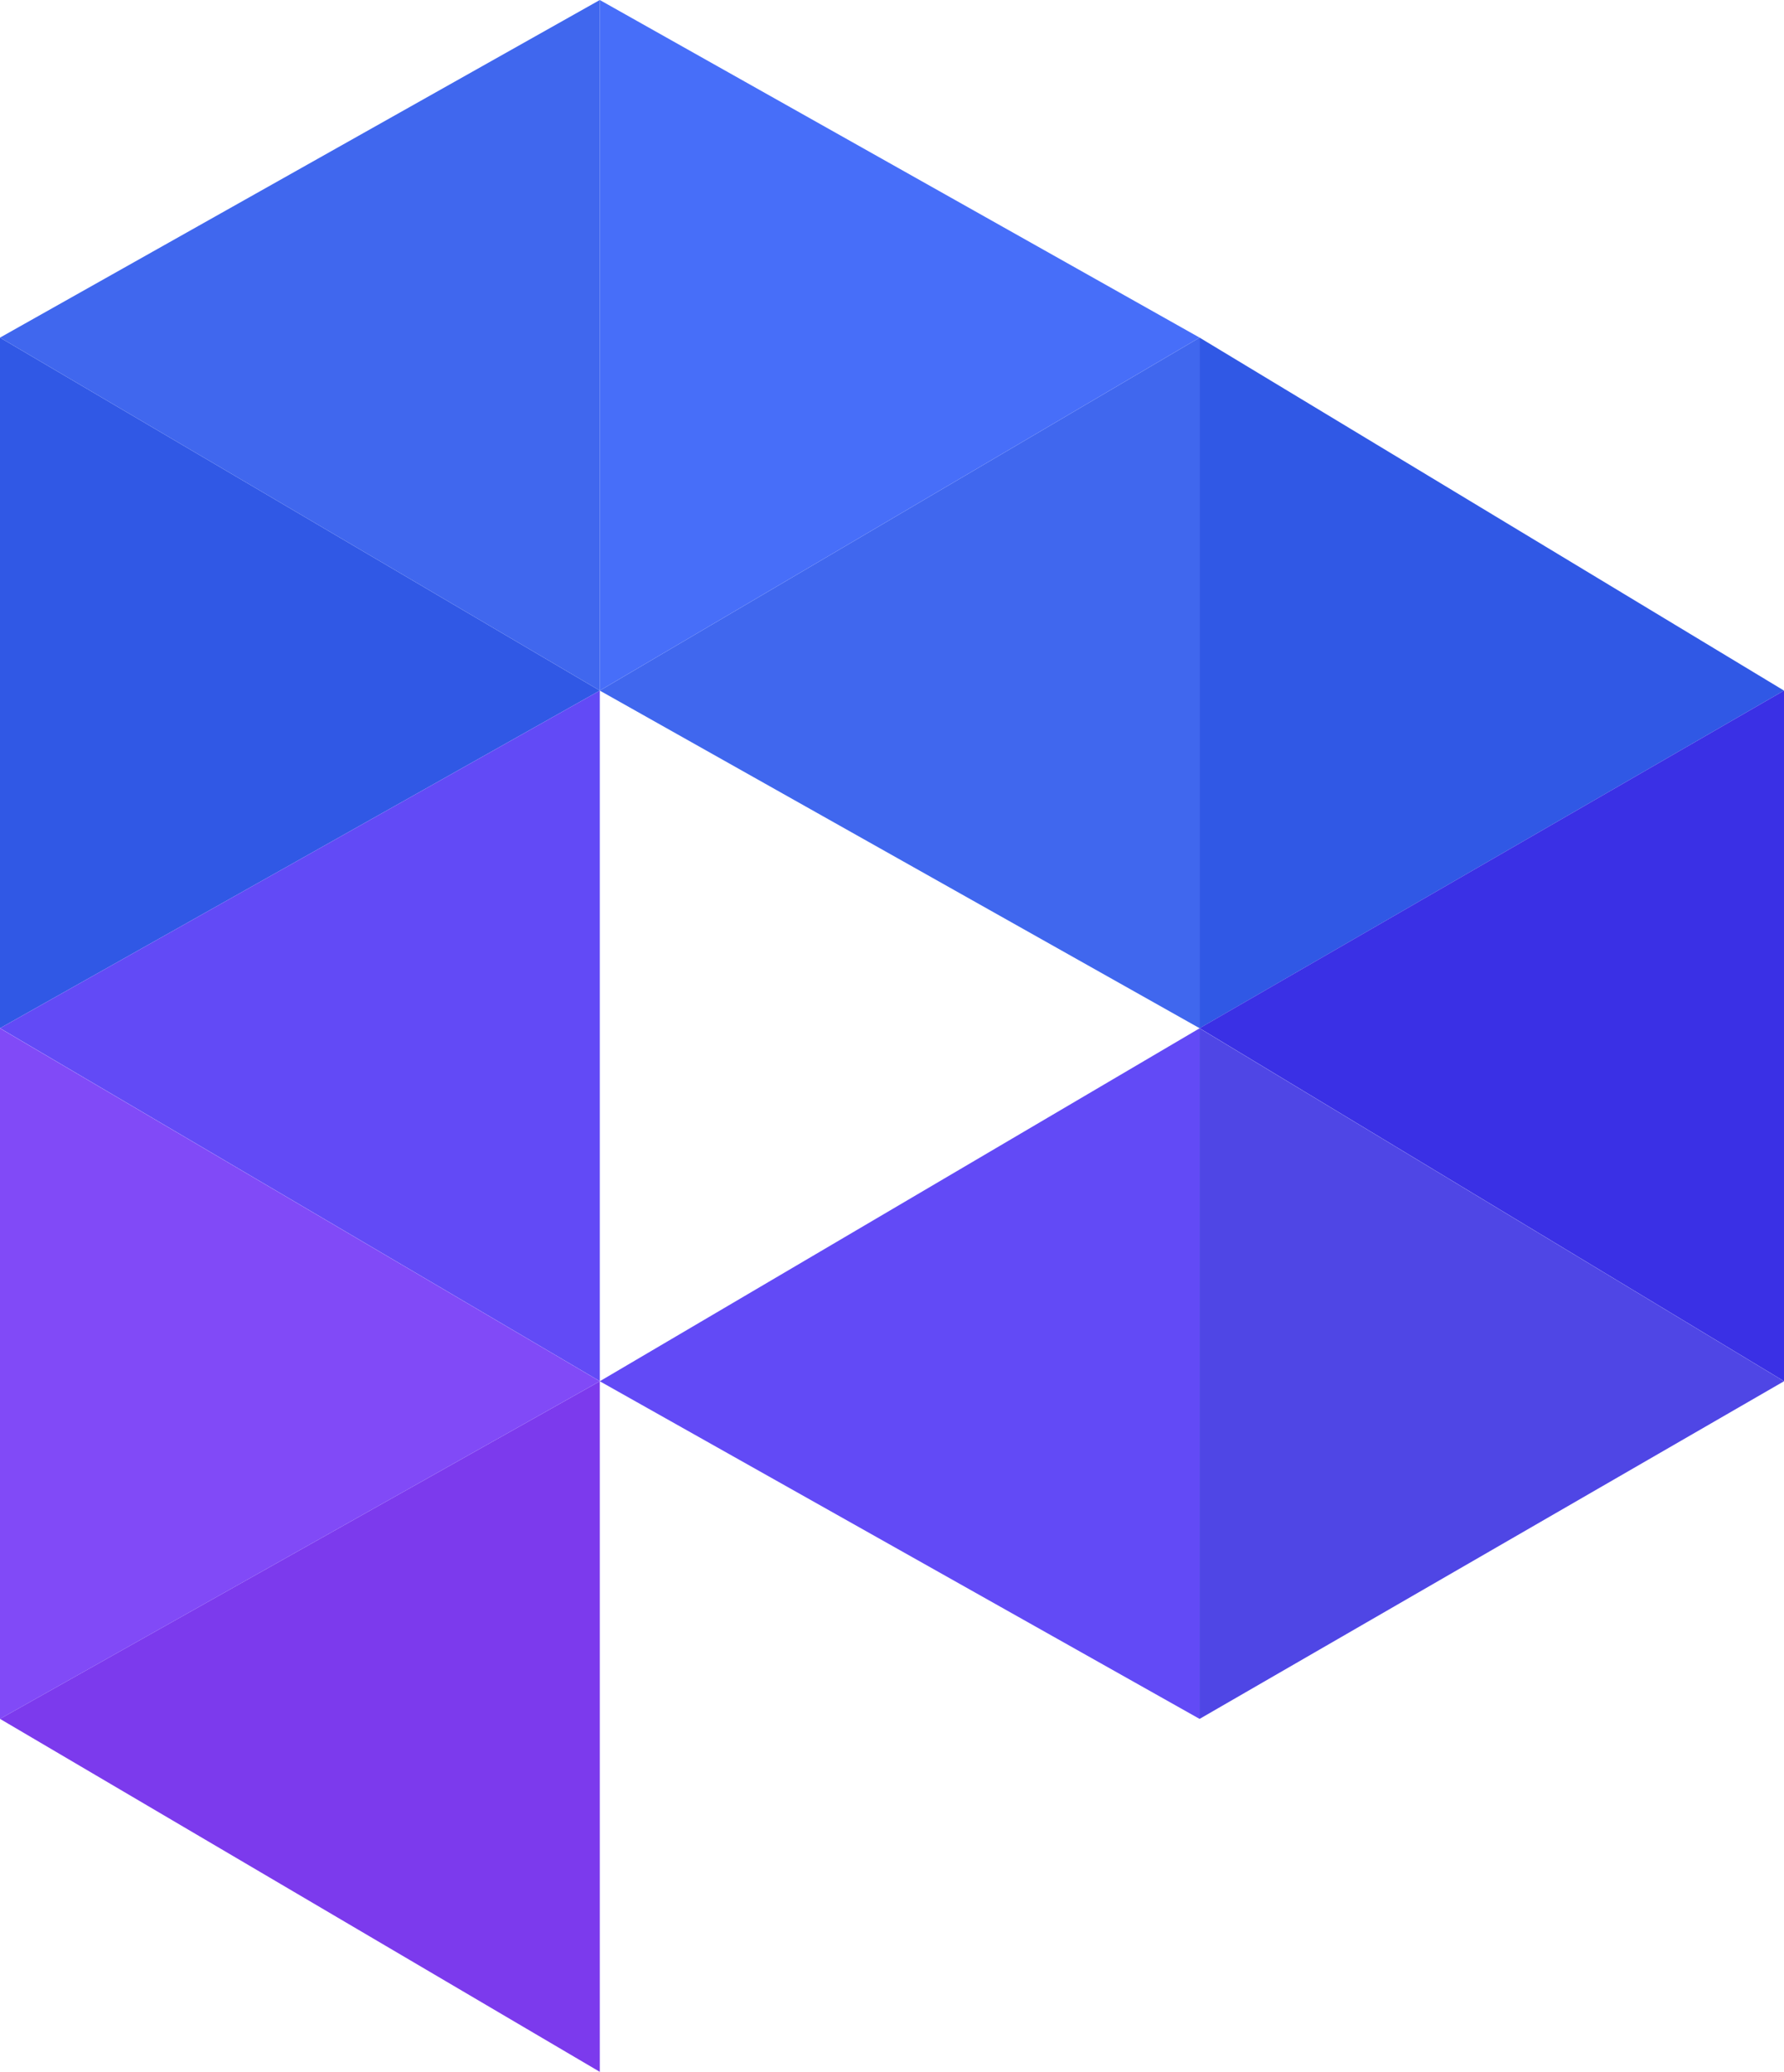
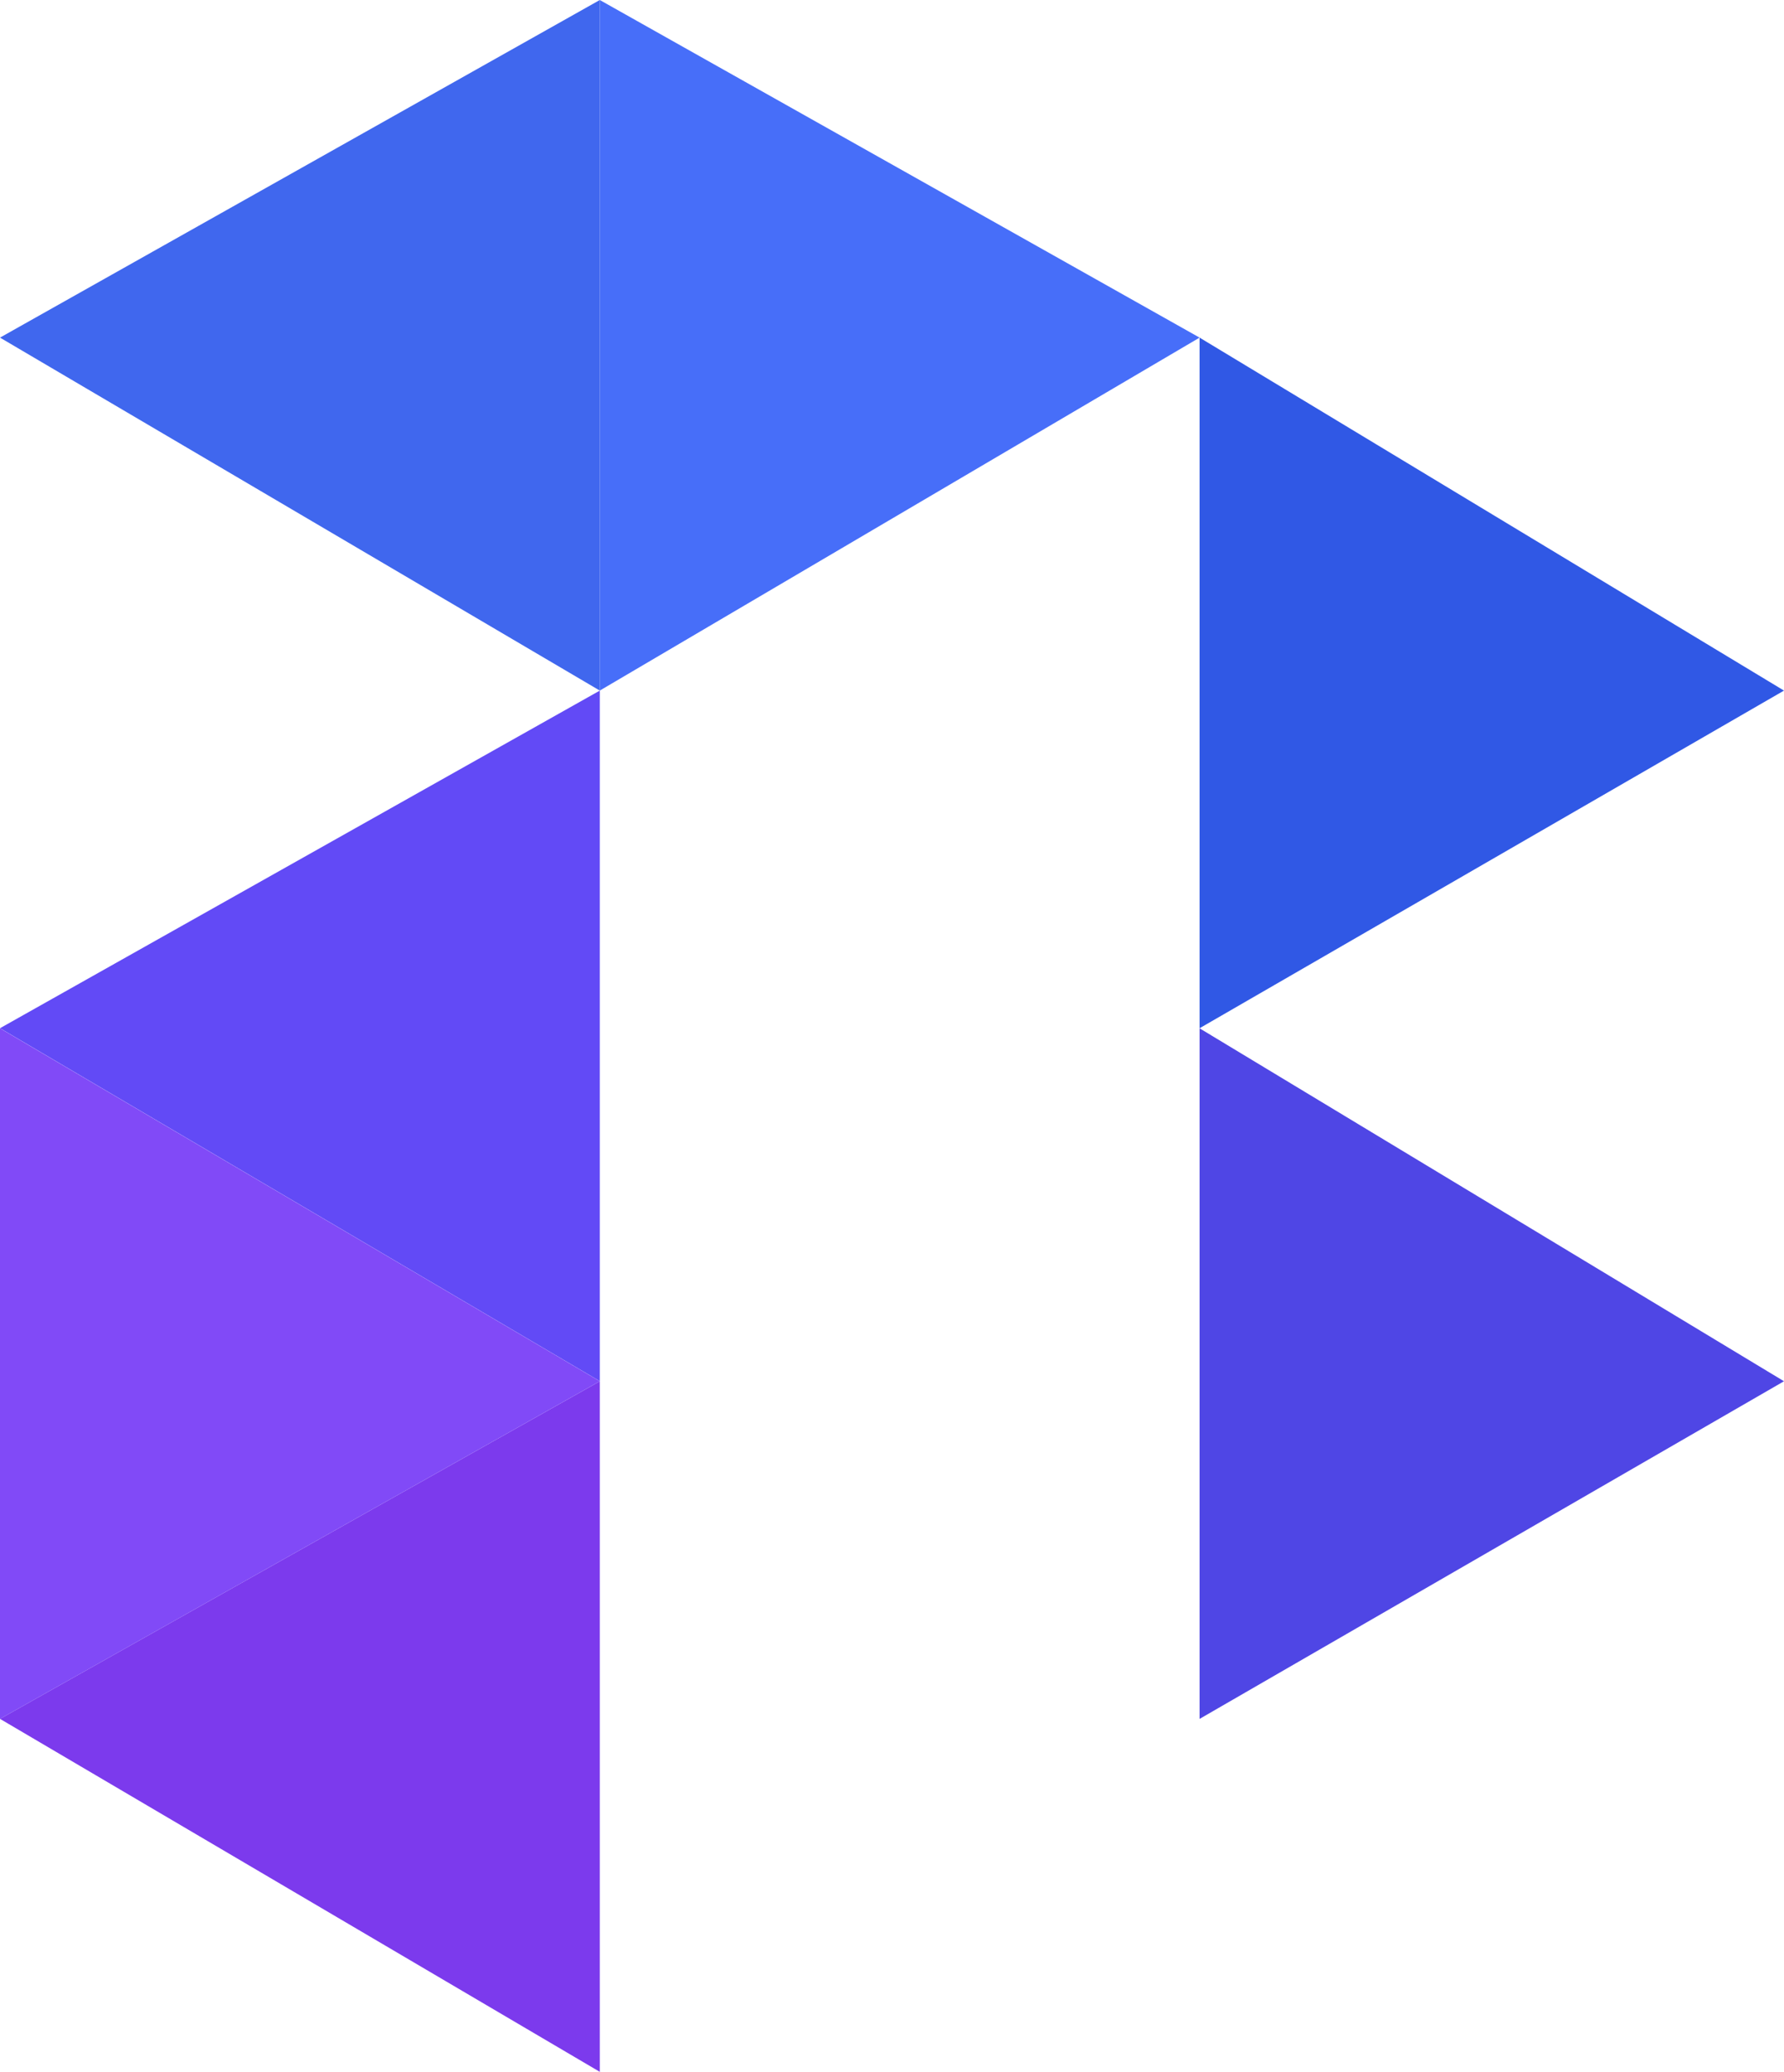
<svg xmlns="http://www.w3.org/2000/svg" width="56" height="65" viewBox="0 0 56 65" fill="none">
  <path d="M37.655 10.592L56 21.666L37.655 32.259V10.592Z" fill="#3058E5" />
-   <path d="M0 10.592L18.828 21.666L0 32.258V10.592Z" fill="#3058E5" />
-   <path d="M37.655 32.258L56 21.666V43.332L37.655 32.258Z" fill="#3A30E5" />
-   <path d="M37.655 10.592V32.258L18.827 21.666L37.655 10.592Z" fill="#4067EE" />
  <path d="M37.655 10.592L18.827 21.666V0L37.655 10.592Z" fill="#476EF9" />
  <path d="M18.828 21.666V43.332L0 32.258L18.828 21.666Z" fill="#624AF6" />
  <path d="M18.828 0V21.666L0 10.592L18.828 0Z" fill="#4067EE" />
  <path d="M18.828 43.334V65L0 53.926L18.828 43.334Z" fill="#7C3AED" />
  <path d="M37.655 32.261L56 43.334L37.655 53.927V32.261Z" fill="#4F46E5" />
  <path d="M0 32.261L18.828 43.334L0 53.927V32.261Z" fill="#814AF7" />
-   <path d="M37.655 32.261V53.927L18.827 43.334L37.655 32.261Z" fill="#624AF6" />
</svg>